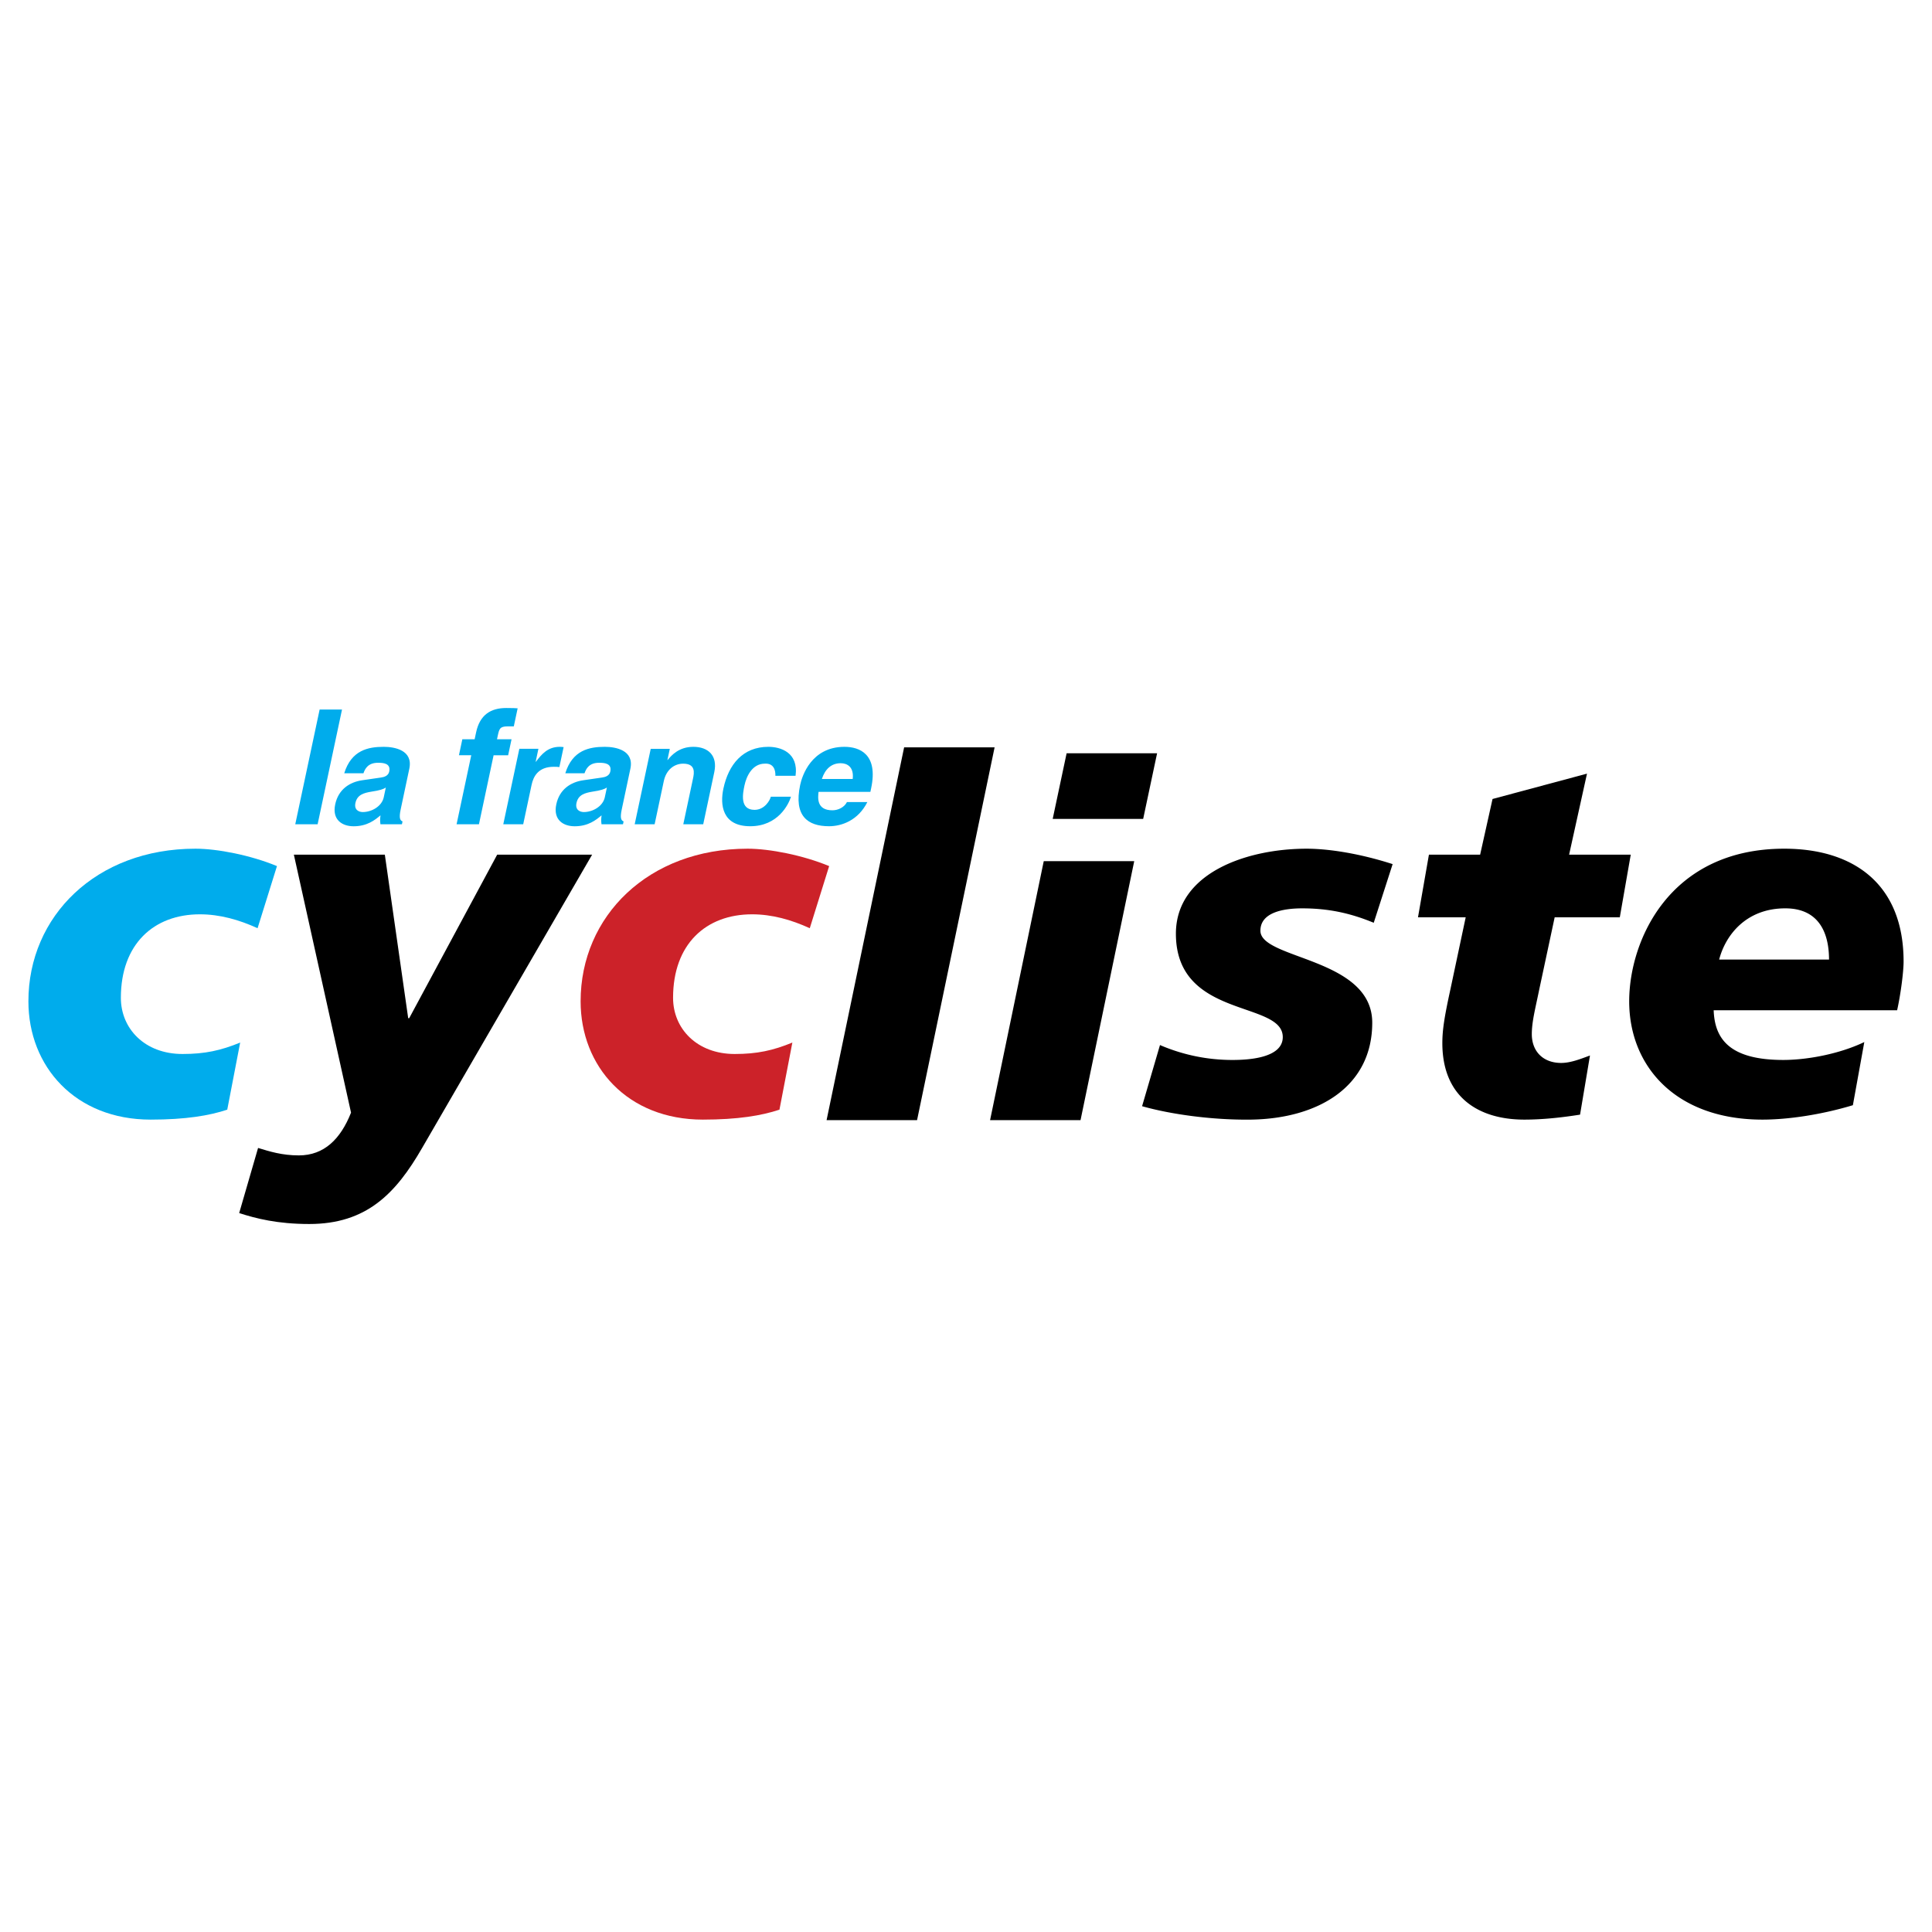
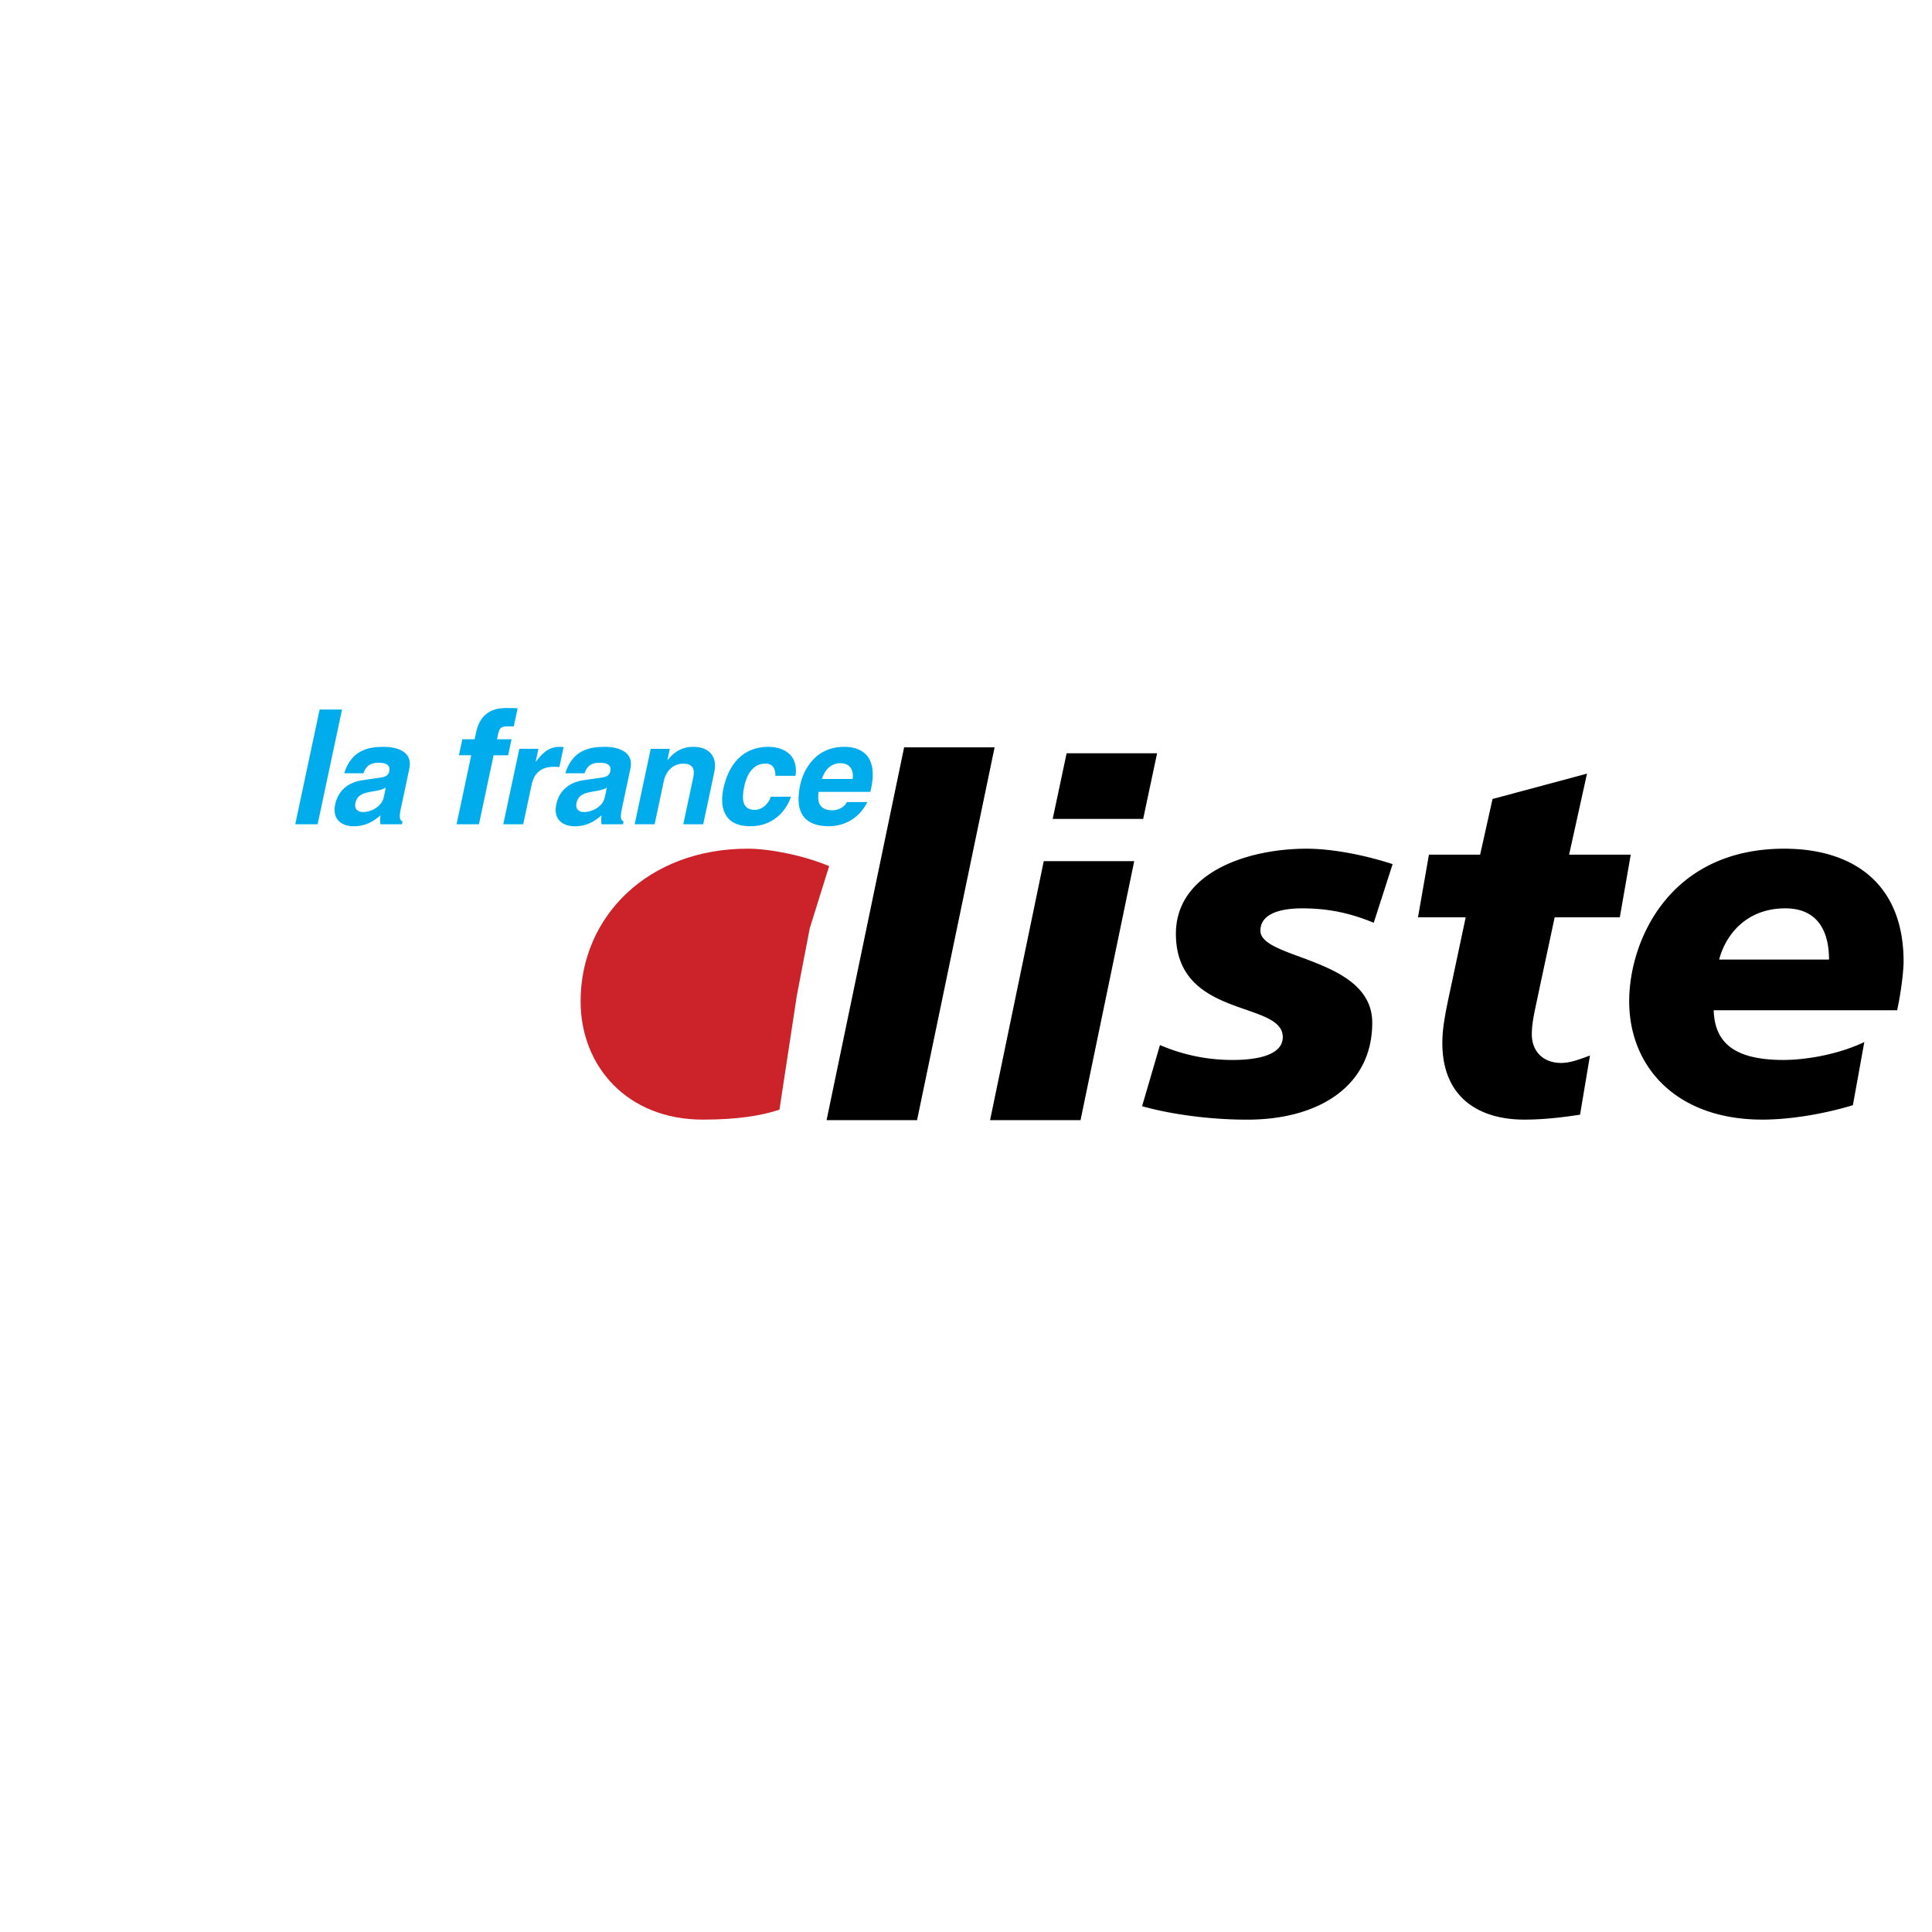
<svg xmlns="http://www.w3.org/2000/svg" width="2500" height="2500" viewBox="0 0 192.756 192.756">
  <g fill-rule="evenodd" clip-rule="evenodd">
-     <path fill="#fff" d="M0 0h192.756v192.756H0V0z" />
-     <path d="M22.673 110.712c-1.786.595-4.166.992-7.638.992-7.539 0-12.201-5.307-12.201-11.804 0-8.481 6.745-15.226 16.665-15.226 2.182 0 5.505.645 8.134 1.736l-1.935 6.199c-1.835-.843-3.769-1.388-5.753-1.388-4.612 0-7.886 2.976-7.886 8.332 0 3.075 2.381 5.604 6.15 5.604 2.231 0 3.818-.347 5.753-1.141l-1.289 6.696z" fill="#00acec" />
-     <path d="M42.115 114.531c-2.629 4.562-5.555 7.588-11.259 7.588-3.174 0-5.306-.546-6.993-1.091l1.885-6.497c1.141.347 2.38.743 4.067.743 2.529 0 4.166-1.636 5.208-4.265l-5.704-25.74h9.076l2.331 16.317h.099l8.779-16.317h9.472l-16.961 29.262z" />
-     <path d="M77.766 110.712c-1.785.595-4.166.992-7.638.992-7.539 0-12.2-5.307-12.2-11.804 0-8.481 6.745-15.226 16.664-15.226 2.182 0 5.505.645 8.133 1.736l-1.934 6.199c-1.835-.843-3.77-1.388-5.753-1.388-4.613 0-7.886 2.976-7.886 8.332 0 3.075 2.38 5.604 6.149 5.604 2.232 0 3.819-.347 5.753-1.141l-1.288 6.696z" fill="#cc2229" />
+     <path d="M77.766 110.712c-1.785.595-4.166.992-7.638.992-7.539 0-12.2-5.307-12.2-11.804 0-8.481 6.745-15.226 16.664-15.226 2.182 0 5.505.645 8.133 1.736l-1.934 6.199l-1.288 6.696z" fill="#cc2229" />
    <path d="M90.205 74.562h9.027l-7.737 37.197h-9.027l7.737-37.197zM104.135 85.919h9.027l-5.357 25.84H98.78l5.355-25.84zm2.281-10.762h9.027l-1.389 6.547h-9.027l1.389-6.547zM115.732 104.265a18.205 18.205 0 0 0 7.242 1.488c1.438 0 5.008-.149 5.008-2.282 0-3.67-10.662-1.785-10.662-10.315 0-6.051 7.043-8.481 13.043-8.481 2.232 0 5.357.496 8.58 1.538l-1.885 5.852c-2.281-.942-4.463-1.438-7.141-1.438-1.984 0-4.166.446-4.166 2.231 0 2.877 11.158 2.678 11.158 9.176 0 6.397-5.406 9.571-12.102 9.671-3.918.05-8.084-.546-10.861-1.339l1.786-6.101zM142.564 85.27h5.109l1.238-5.555 9.424-2.529-1.785 8.084h6.15l-1.092 6.249h-6.498l-1.537 7.191c-.396 1.935-.744 3.224-.744 4.464 0 1.735 1.141 2.876 2.928 2.876.941 0 1.934-.396 2.875-.743l-.99 5.901c-1.885.298-3.77.496-5.555.496-4.564 0-8.184-2.231-8.184-7.638 0-1.289.197-2.579.793-5.307l1.537-7.241h-4.76l1.091-6.248zM184.863 110.266c-3.125.942-6.447 1.438-9.027 1.438-8.629 0-13.291-5.307-13.291-11.804 0-6.001 3.967-15.226 15.473-15.226 6.795 0 11.904 3.422 11.904 11.258 0 1.041-.299 3.323-.645 4.86h-18.303c.1 2.777 1.488 4.96 6.945 4.96 2.379 0 5.604-.596 8.084-1.786l-1.14 6.3zm-2.381-14.532c0-2.777-1.092-5.108-4.365-5.108-3.869 0-5.951 2.628-6.596 5.108h10.961z" />
    <path fill="#00acec" d="M31.689 82.237h-2.231L31.89 70.79h2.233l-2.434 11.447zM38.288 79.542c-.194.912-1.211 1.477-2.094 1.477-.384 0-.88-.212-.733-.904.174-.82.826-1.004 1.593-1.131.853-.127 1.207-.254 1.439-.41l-.205.968zm2.549-2.846c.395-1.858-1.48-2.185-2.548-2.185-1.552 0-3.227.327-3.945 2.638h1.918c.15-.439.451-1.047 1.447-1.047.513 0 1.301.042 1.124.877-.09.425-.502.553-.824.595l-1.851.269c-1.304.184-2.401.935-2.714 2.407-.329 1.549.7 2.187 1.837 2.187 1.352 0 2.125-.624 2.681-1.091-.05.434-.045.547-.005.892H40.1l.061-.288c-.223-.085-.379-.283-.189-1.175l.865-4.079zM47.785 82.237h-2.232l1.463-6.885h-1.228l.339-1.595h1.227l.147-.691c.374-1.759 1.473-2.428 3.003-2.428.653 0 .953.016 1.141.032l-.383 1.802h-.622c-.766 0-.833.241-.983.949l-.072.337h1.451l-.339 1.595h-1.451l-1.461 6.884zM51.815 74.709h1.903l-.274 1.288h.028c.572-.757 1.181-1.487 2.385-1.487.127 0 .252.014.376.028l-.424 1.993c-.164-.028-.376-.028-.561-.028-1.544 0-2.033.965-2.211 1.803l-.836 3.932h-1.988l1.602-7.529zM60.343 79.542c-.193.912-1.211 1.477-2.094 1.477-.384 0-.88-.212-.733-.904.175-.82.826-1.004 1.593-1.131.853-.127 1.208-.254 1.44-.41l-.206.968zm2.55-2.846c.395-1.858-1.48-2.185-2.548-2.185-1.552 0-3.227.327-3.945 2.638h1.918c.15-.439.451-1.047 1.447-1.047.513 0 1.301.042 1.124.877-.09.425-.502.553-.824.595l-1.851.269c-1.304.184-2.401.935-2.713 2.407-.33 1.549.7 2.187 1.836 2.187 1.353 0 2.126-.624 2.681-1.091-.05.434-.045.547-.005.892h2.142l.062-.288c-.223-.085-.379-.283-.189-1.175l.865-4.079zM70.161 82.237h-1.989l.97-4.563c.117-.551.287-1.483-.979-1.483-.883 0-1.691.593-1.935 1.737l-.916 4.309h-1.989l1.6-7.526h1.903l-.236 1.109h.028c.367-.455 1.118-1.309 2.555-1.309 1.478 0 2.444.868 2.092 2.526l-1.104 5.2zM78.916 79.489c-.236.775-1.306 2.945-4.064 2.945-2.826 0-3.016-2.169-2.68-3.749.516-2.425 1.948-4.174 4.491-4.174 1.186 0 3.025.541 2.71 2.891H77.36c.021-.493-.125-1.27-1.055-1.212-1.242 0-1.831 1.24-2.028 2.171-.174.817-.49 2.438 1.006 2.438 1.002 0 1.545-.958 1.62-1.311h2.013v.001zM81.997 77.72c.322-.984.944-1.574 1.88-1.574.638 0 1.34.365 1.197 1.574h-3.077zm2.503 2.303c-.271.538-.898.82-1.451.82-1.603 0-1.445-1.273-1.382-1.839h5.171l.075-.353c.729-3.429-1.171-4.14-2.661-4.14-3.3 0-4.228 2.899-4.419 3.801-.659 3.099.75 4.121 2.877 4.121 1.291 0 2.917-.596 3.826-2.411H84.5v.001z" />
  </g>
</svg>